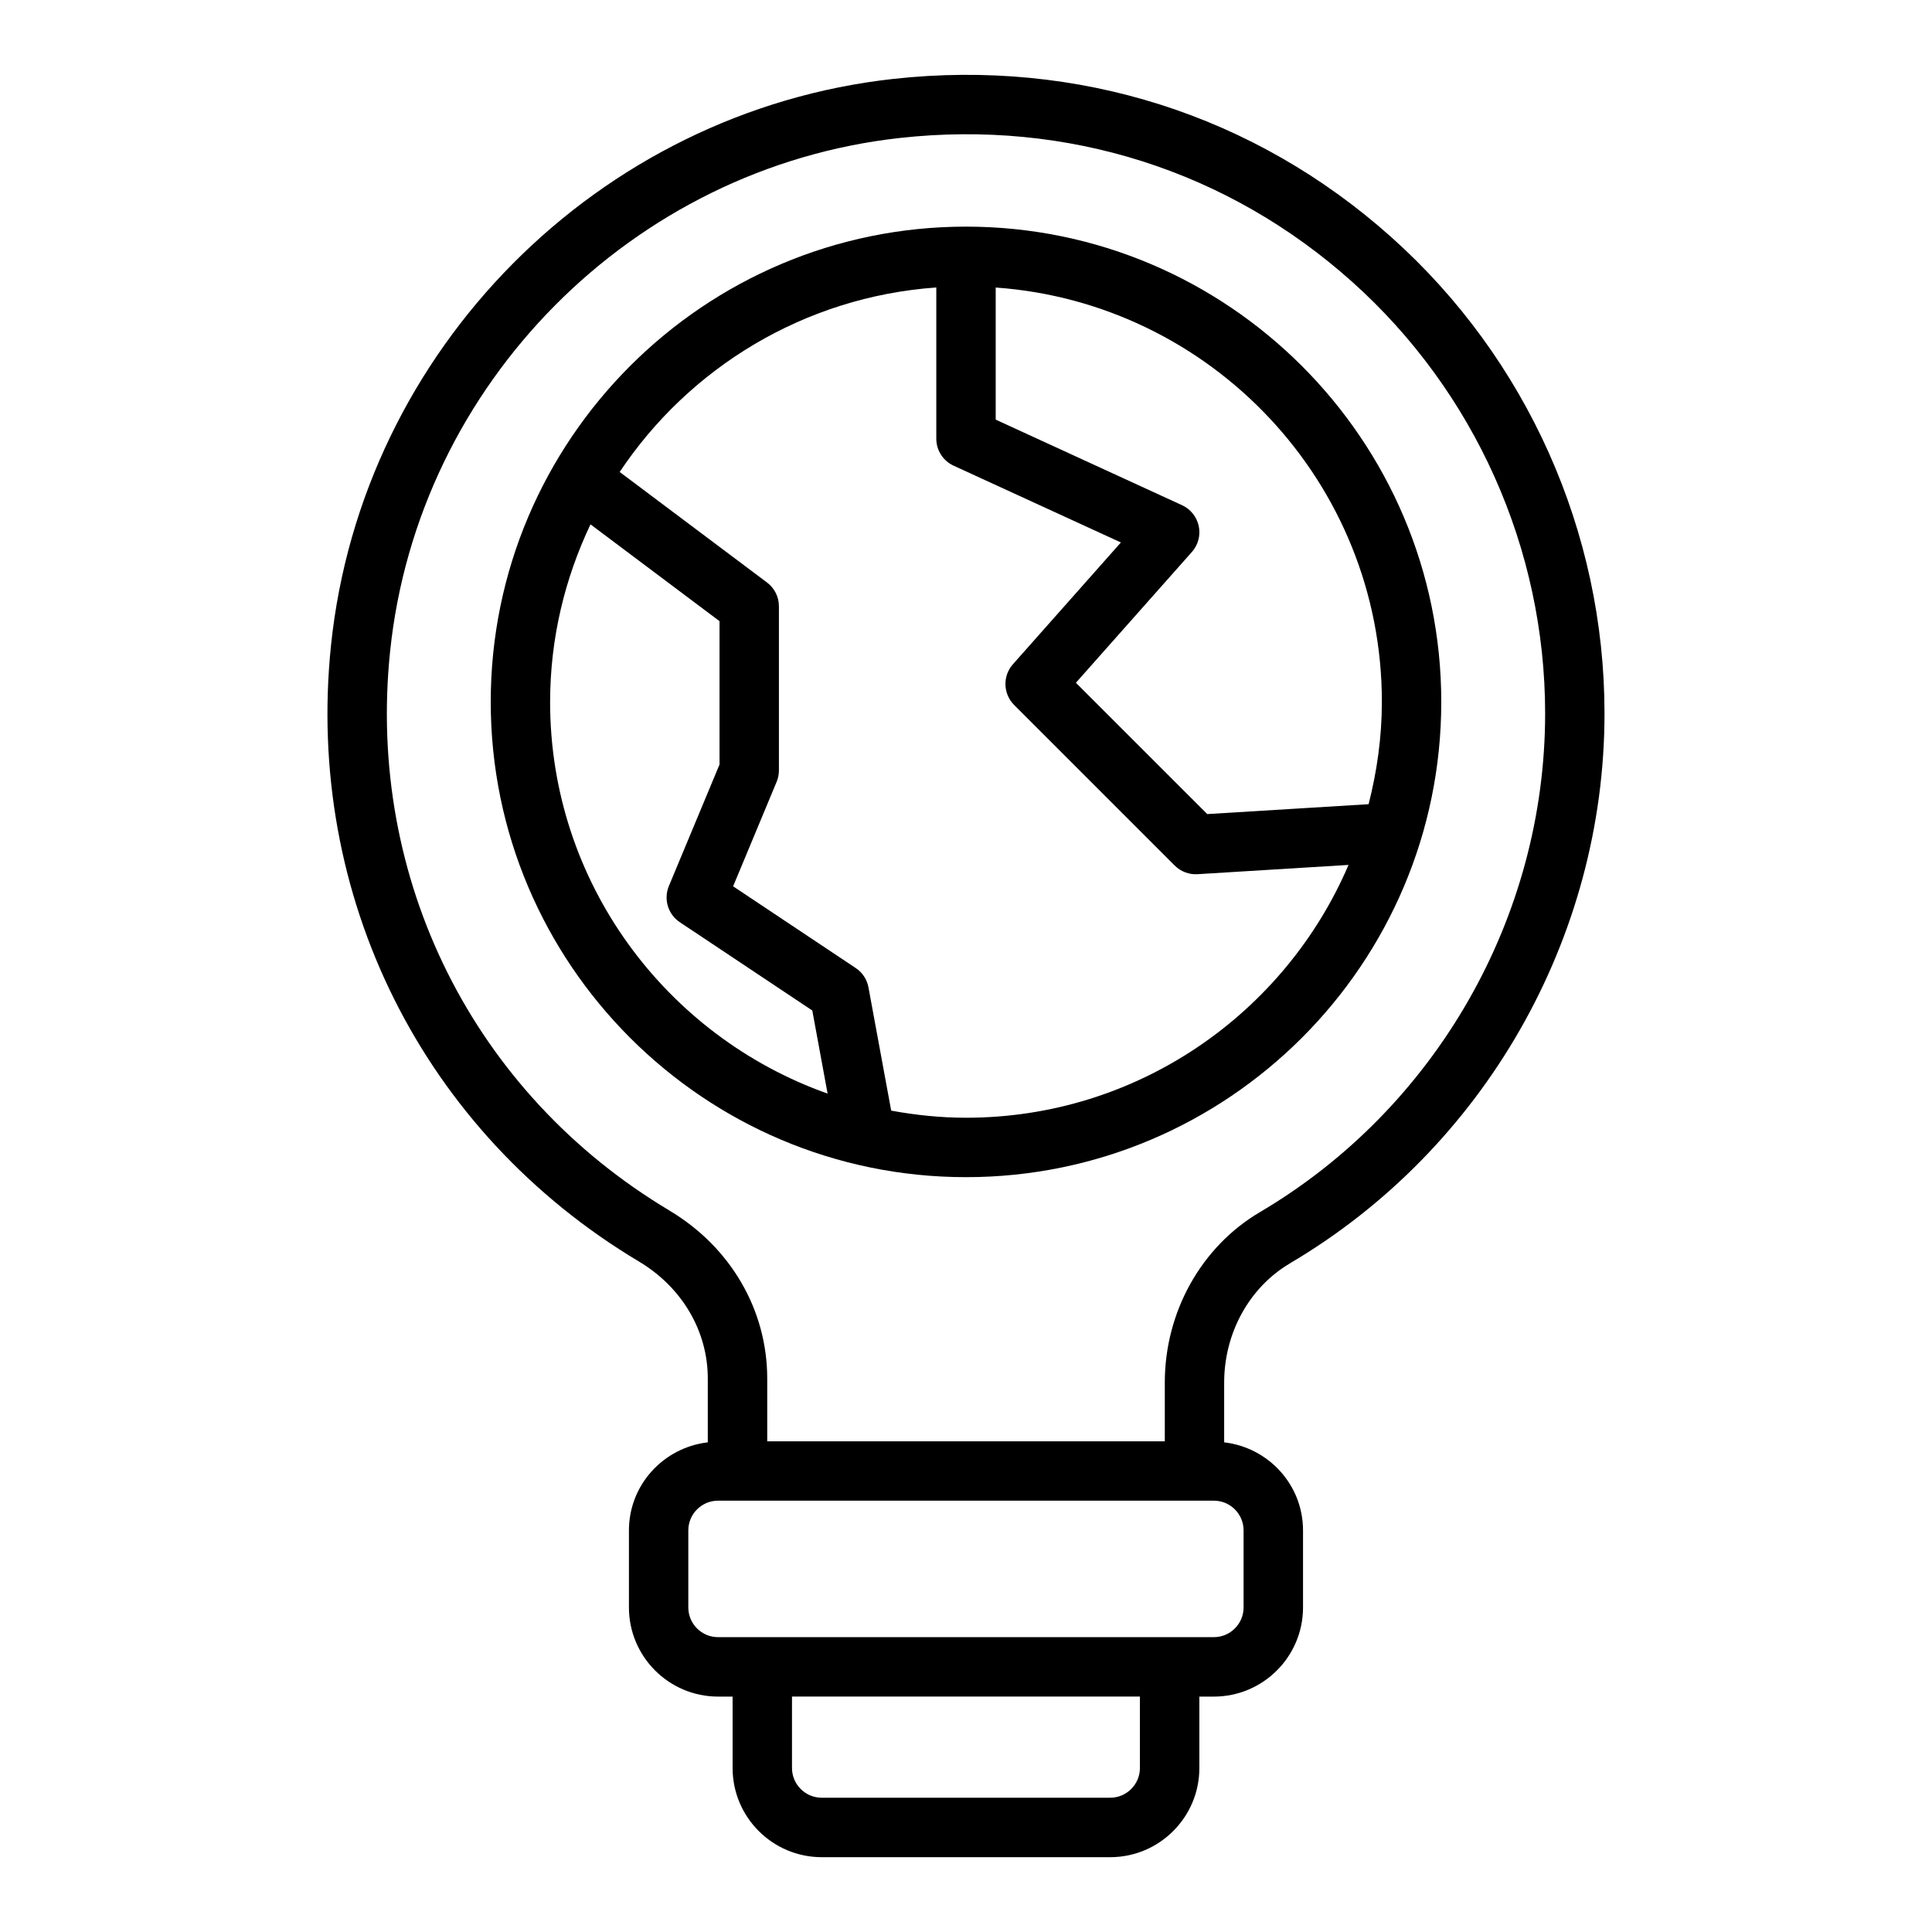
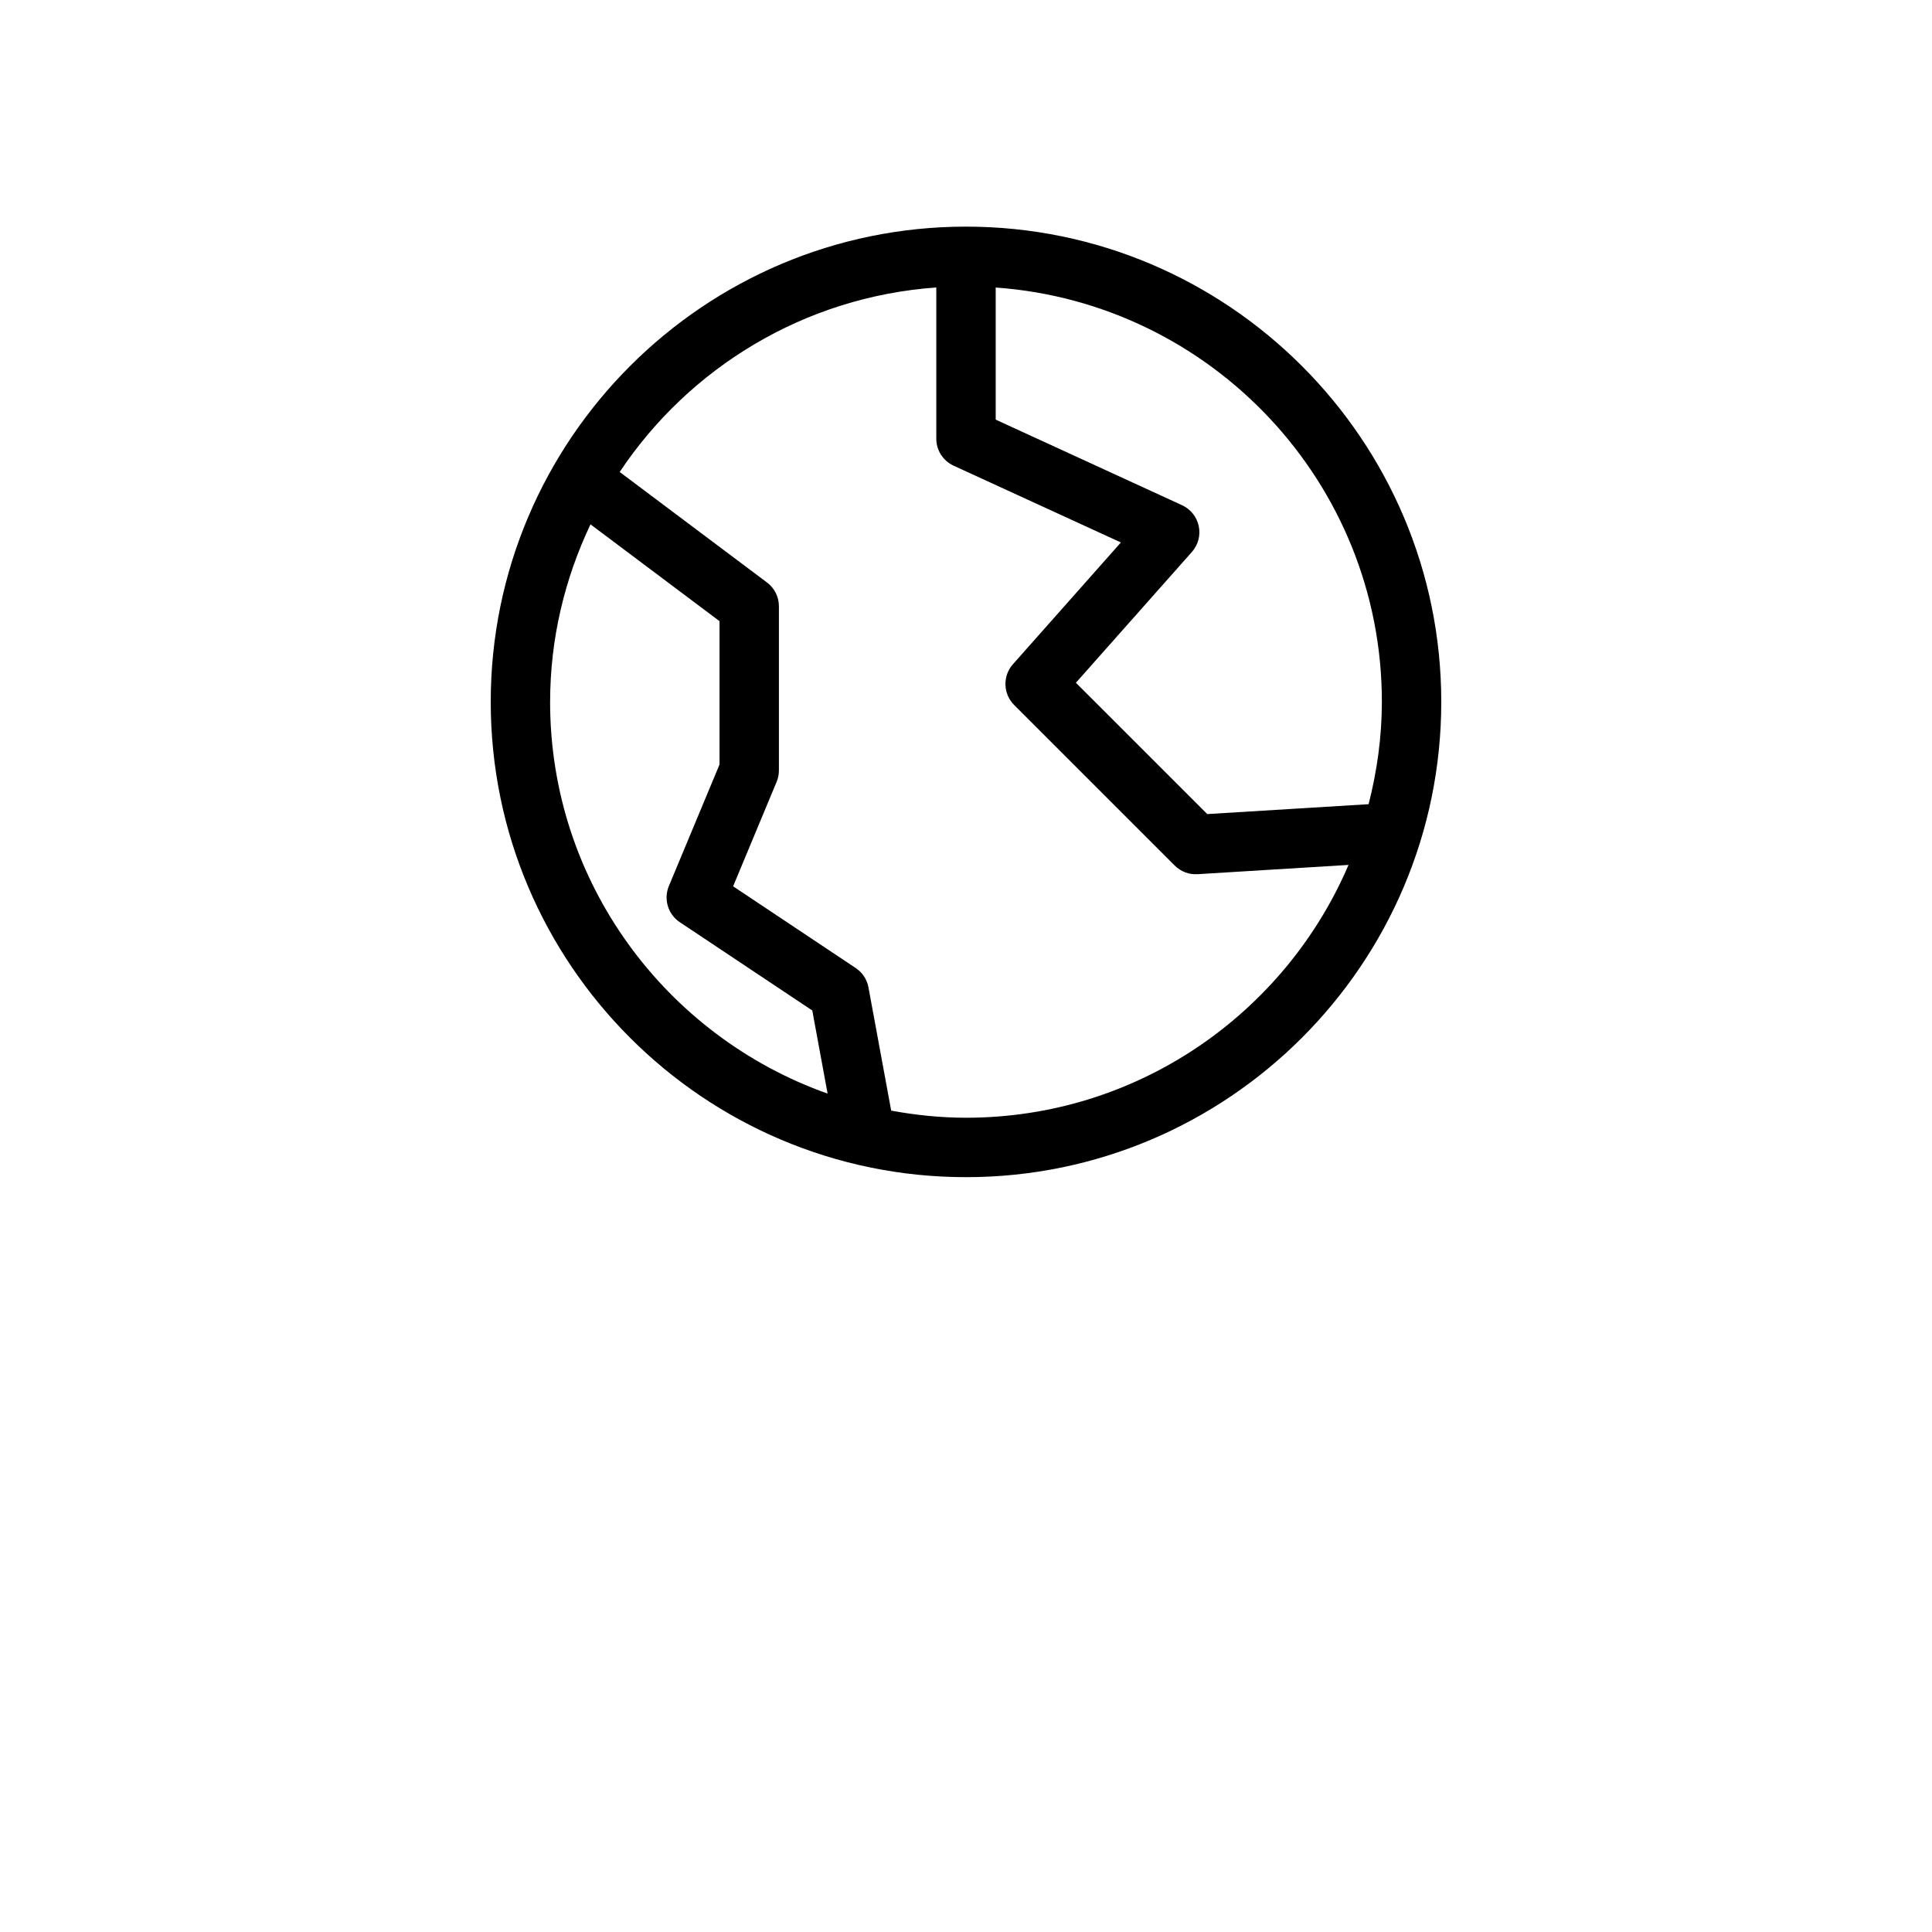
<svg xmlns="http://www.w3.org/2000/svg" fill="#000000" width="800px" height="800px" version="1.1" viewBox="144 144 512 512">
  <g>
-     <path d="m485.84 478.8c51.43-30.332 83.371-86.176 83.371-145.74 0-48.059-20.547-94.023-56.387-126.11-36.32-32.52-83.223-47.43-132.13-42.035-78.184 8.656-140.84 71.773-148.97 150.07-6.91 66.551 24.355 129.14 81.617 163.34 11.414 6.824 18.23 18.414 18.23 31.008v16.902c-11.73 1.371-20.898 11.25-20.898 23.34v20.422c0 13.02 10.598 23.617 23.617 23.617h3.856v18.941c0 13.02 10.598 23.617 23.617 23.617h76.461c13.02 0 23.617-10.598 23.617-23.617v-18.941h3.856c13.02 0 23.617-10.598 23.617-23.617v-20.422c0-12.09-9.172-21.98-20.898-23.34v-15.848c0-13.137 6.676-25.238 17.422-31.574zm-164.43-13.996c-51.941-31.016-80.301-87.805-74.027-148.19 7.375-70.98 64.172-128.2 135.06-136.05 44.352-4.914 86.945 8.621 119.89 38.117 32.504 29.094 51.145 70.785 51.145 114.38 0 54.027-28.977 104.68-75.625 132.19-15.523 9.156-25.168 26.449-25.168 45.137v15.578h-105.36v-16.625c0-18.191-9.684-34.832-25.906-44.523zm124.68 147.74c0 4.336-3.535 7.871-7.871 7.871h-76.461c-4.336 0-7.871-3.535-7.871-7.871v-18.941h92.203zm27.473-62.977v20.422c0 4.336-3.535 7.871-7.871 7.871h-131.41c-4.336 0-7.871-3.535-7.871-7.871v-20.422c0-4.336 3.535-7.871 7.871-7.871h131.41c4.336 0 7.871 3.535 7.871 7.871z" />
    <path d="m525.95 330.01c0-69.445-56.504-125.95-125.95-125.95-69.445 0-125.95 56.504-125.95 125.95 0 69.445 56.504 125.95 125.95 125.95 69.445 0 125.95-56.504 125.95-125.95zm-15.742 0c0 9.367-1.301 18.422-3.512 27.109l-42.762 2.621-34.809-34.801 30.742-34.668c1.652-1.867 2.332-4.41 1.812-6.848-0.52-2.441-2.148-4.488-4.418-5.535l-49.391-22.68v-35.008c57.098 4.062 102.34 51.695 102.34 109.81zm-118.08-109.81v40.055c0 3.078 1.793 5.871 4.59 7.156l44.328 20.348-28.613 32.273c-2.762 3.117-2.621 7.848 0.324 10.793l42.555 42.555c1.59 1.59 3.809 2.434 6.047 2.289l40.012-2.457c-16.84 39.352-55.922 67-101.37 67-6.777 0-13.383-0.707-19.828-1.883l-6.023-32.668c-0.387-2.094-1.605-3.945-3.379-5.125l-32.488-21.656 11.531-27.688c0.402-0.961 0.605-1.992 0.605-3.031v-43.492c0-2.481-1.164-4.809-3.148-6.297l-39.047-29.293c18.398-27.613 48.918-46.406 83.891-48.895zm-102.34 109.81c0-16.848 3.914-32.754 10.699-47.051l34.195 25.656v37.984l-13.422 32.211c-1.449 3.473-0.234 7.496 2.898 9.582l35.109 23.402 4.055 22.02c-42.77-15.16-73.539-55.906-73.539-103.8z" />
  </g>
</svg>